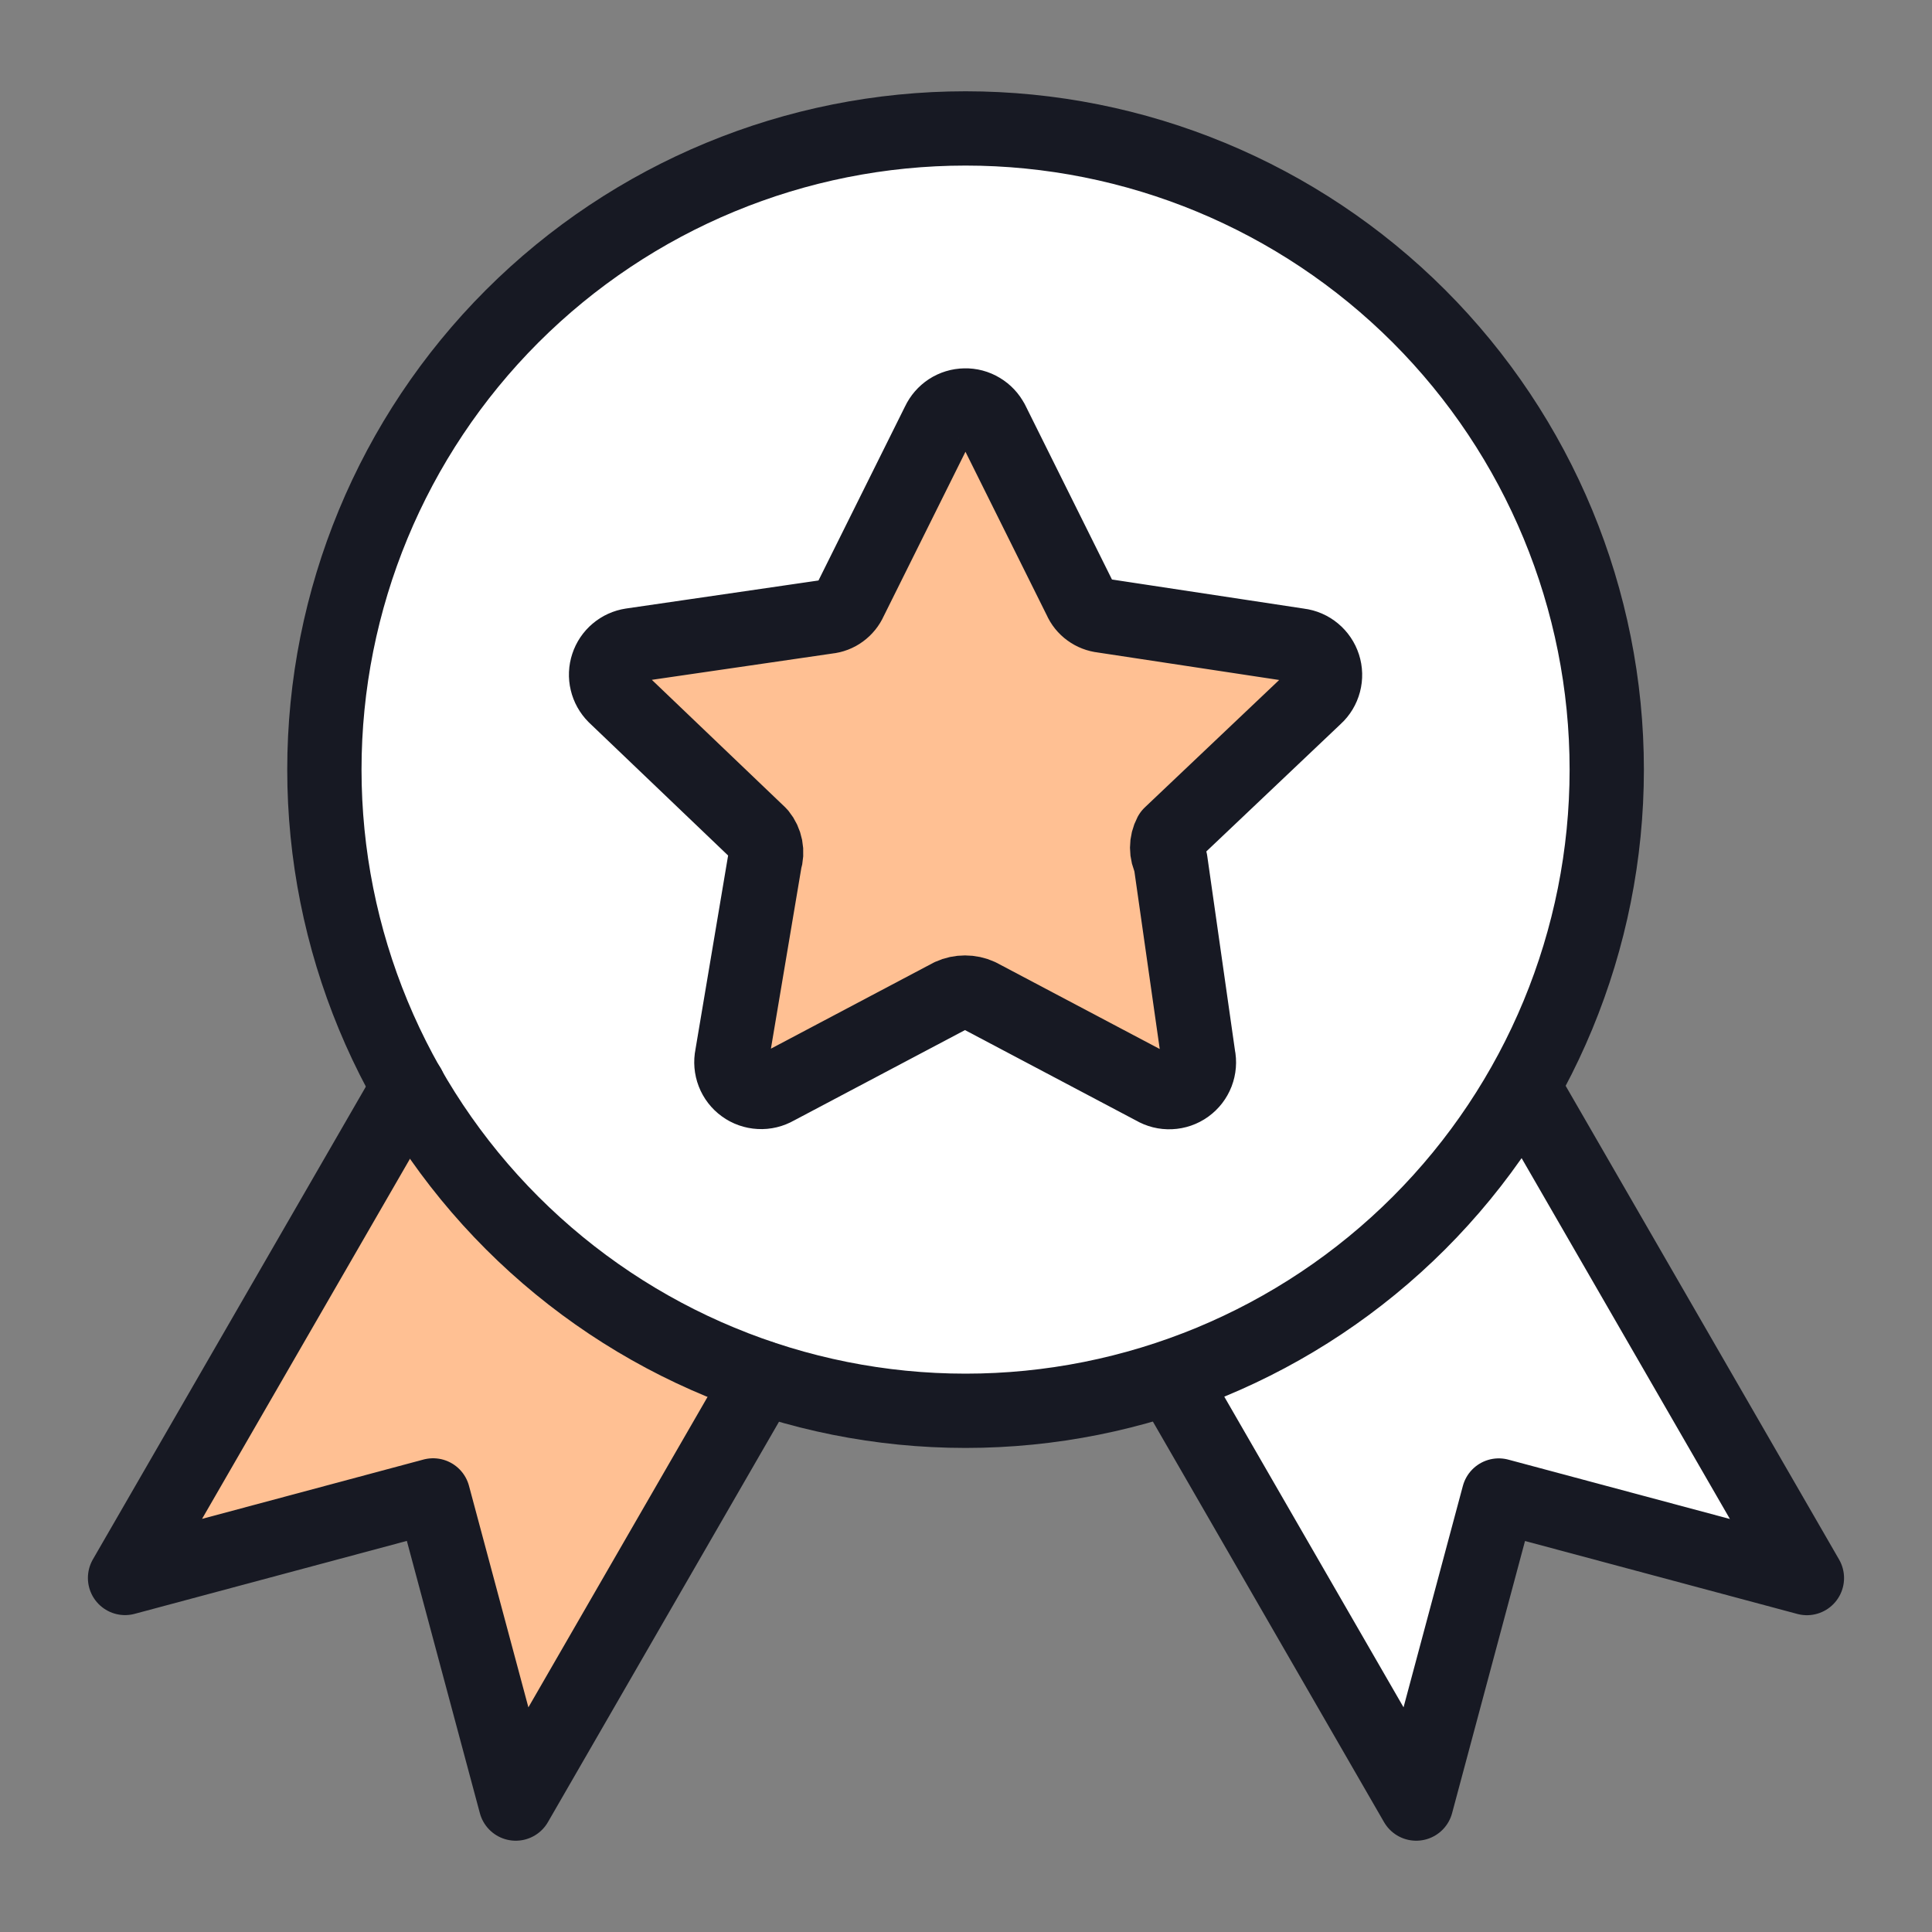
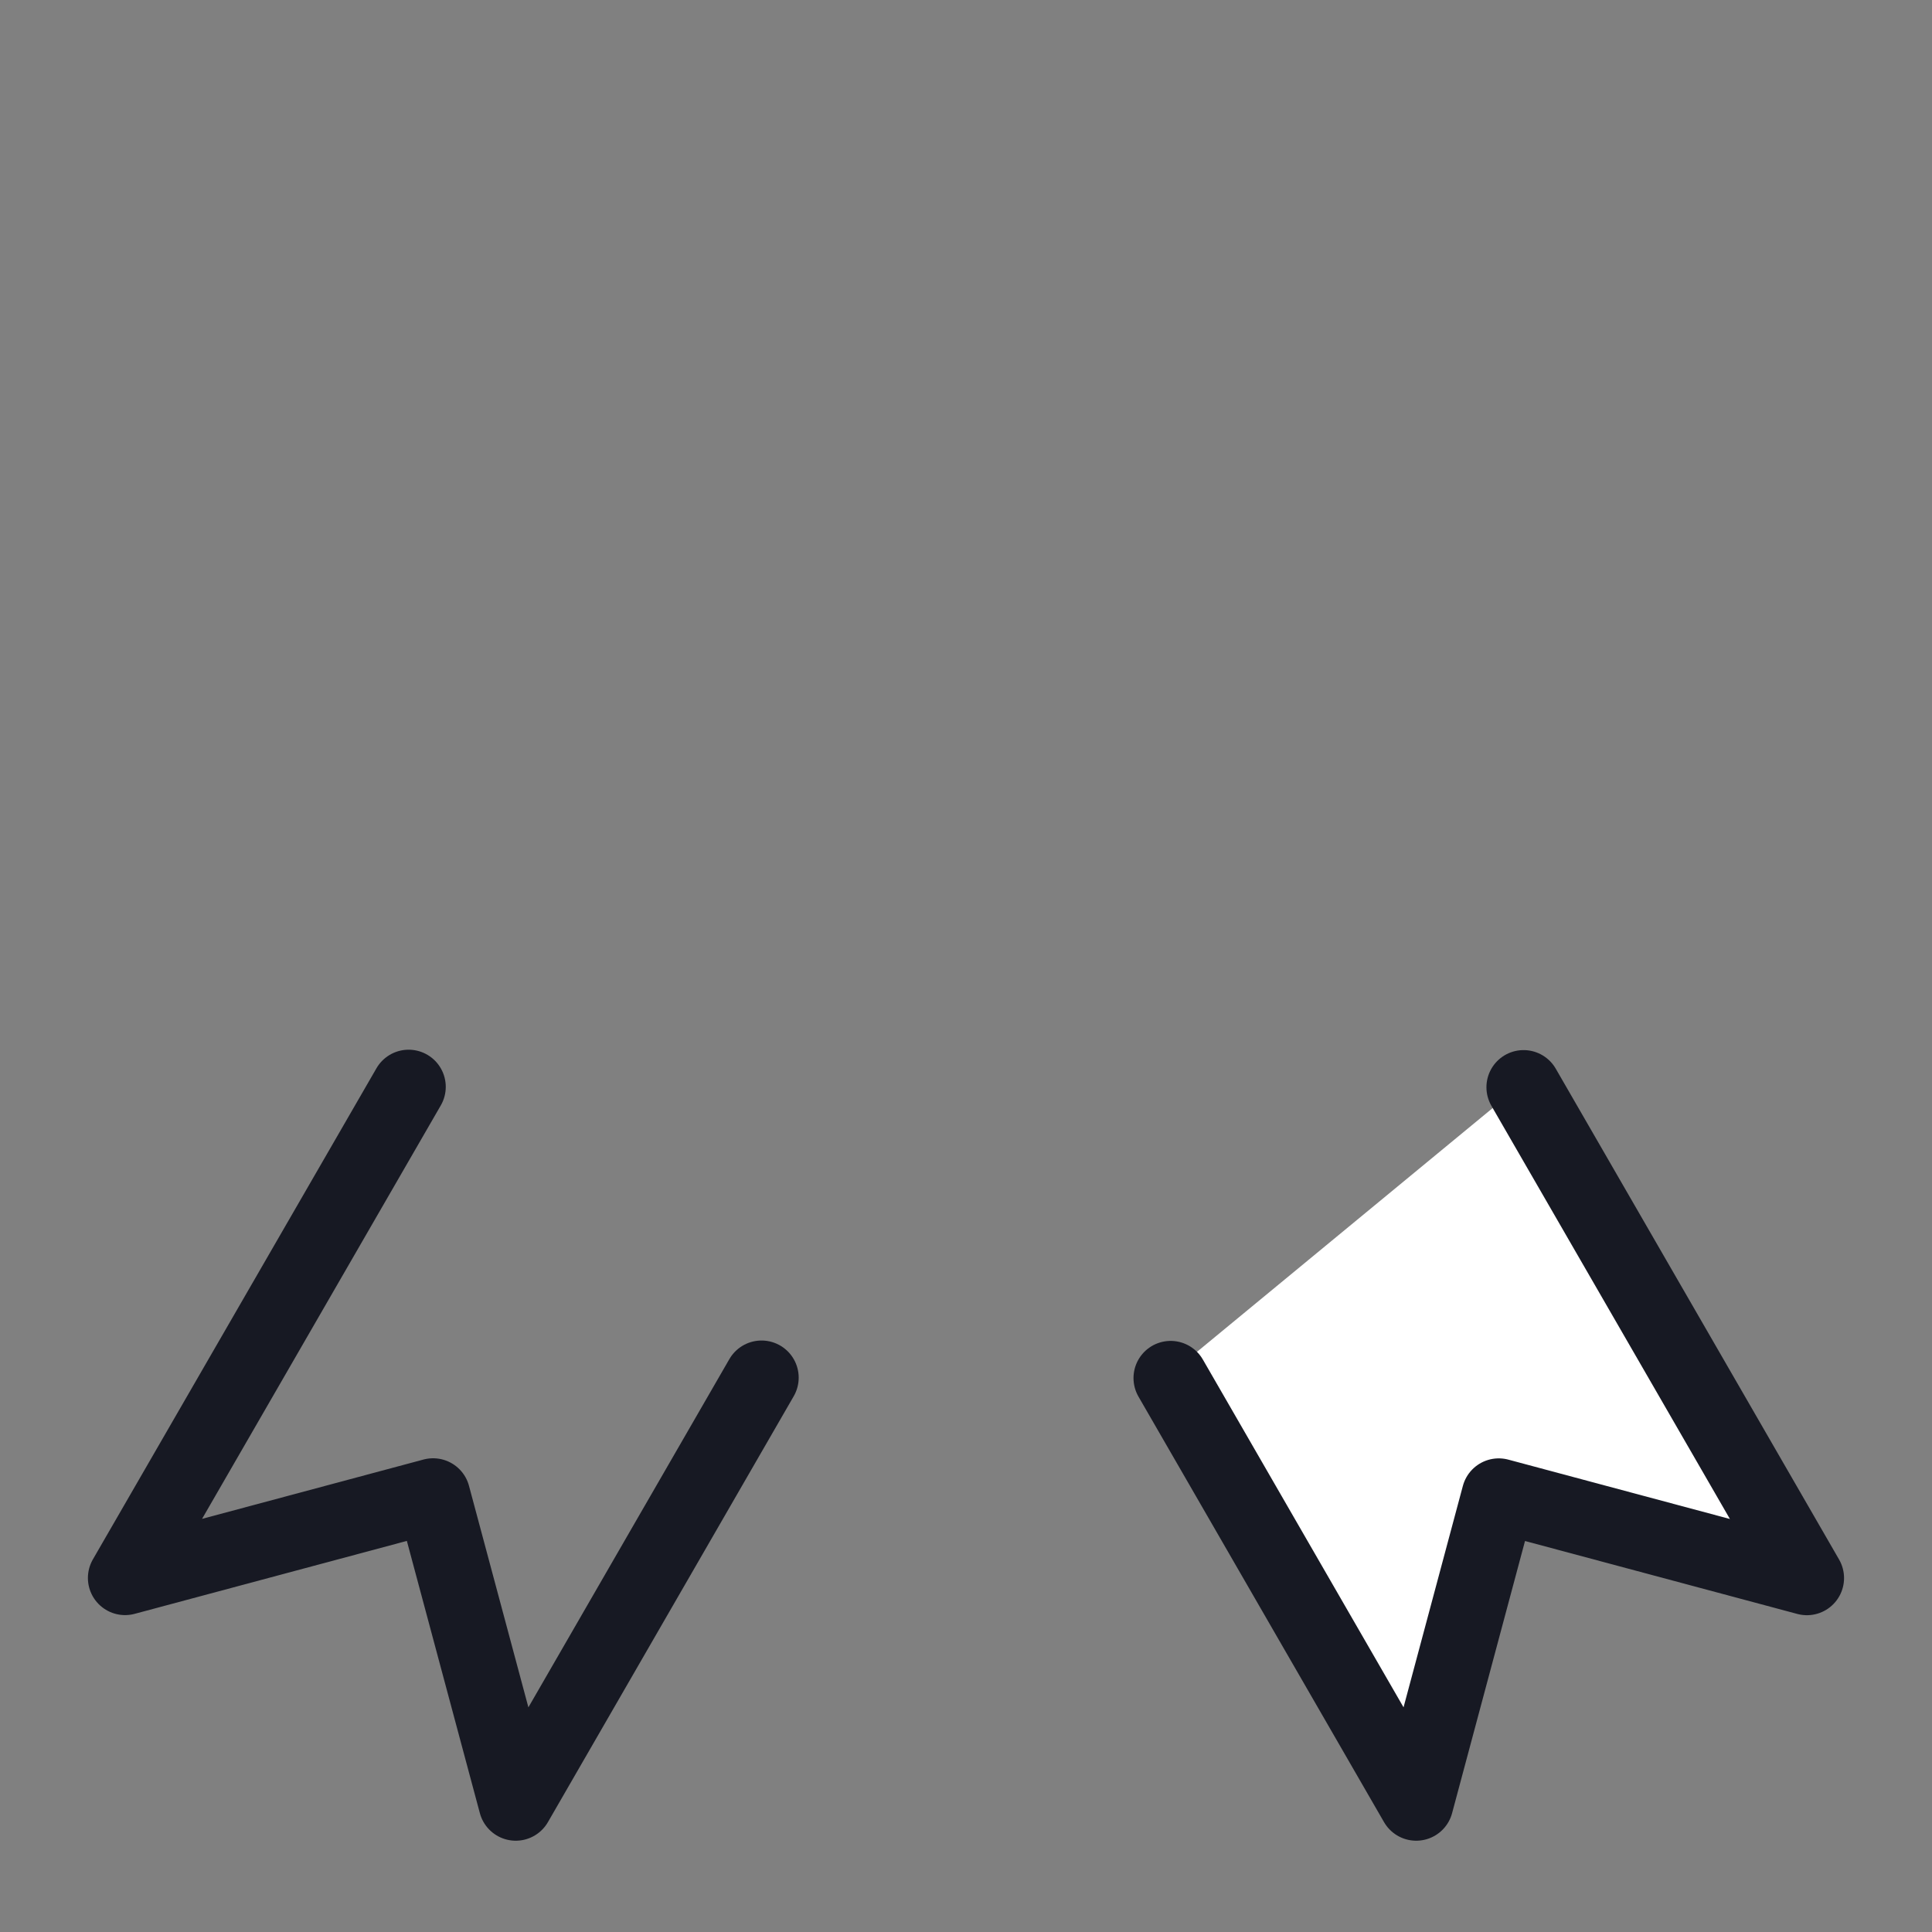
<svg xmlns="http://www.w3.org/2000/svg" width="40" height="40" viewBox="0 0 40 40" fill="none">
  <rect x="0" y="0" width="40" height="40" fill="#808080" stroke="none" />
-   <path d="M8.967 30.963L2.589 32.67L8.492 22.443L15.8 28.467L10.678 37.339L8.967 30.961V30.963Z" fill="#FFC093" />
  <path d="M31.029 30.963L37.409 32.672L31.505 22.446L24.198 28.47L29.32 37.341L31.029 30.963Z" fill="white" />
  <path d="M31.544 22.51L37.41 32.672L31.03 30.963L29.321 37.341L24.237 28.531" stroke="#171923" stroke-width="1.538" stroke-linecap="round" stroke-linejoin="round" />
-   <path d="M33.266 15.934C33.266 19.455 31.867 22.831 29.378 25.321C26.888 27.81 23.512 29.209 19.991 29.209C16.47 29.209 13.094 27.81 10.604 25.321C8.114 22.831 6.716 19.455 6.716 15.934C6.716 12.413 8.114 9.037 10.604 6.547C13.094 4.058 16.47 2.659 19.991 2.659C23.512 2.659 26.888 4.058 29.378 6.547C31.867 9.037 33.266 12.413 33.266 15.934Z" fill="white" />
-   <path d="M33.266 15.934C33.266 19.455 31.867 22.831 29.378 25.321C26.888 27.81 23.512 29.209 19.991 29.209C16.47 29.209 13.094 27.81 10.604 25.321C8.114 22.831 6.716 19.455 6.716 15.934C6.716 12.413 8.114 9.037 10.604 6.547C13.094 4.058 16.47 2.659 19.991 2.659C23.512 2.659 26.888 4.058 29.378 6.547C31.867 9.037 33.266 12.413 33.266 15.934Z" stroke="#171923" stroke-width="1.538" stroke-linecap="round" stroke-linejoin="round" />
-   <path d="M20.536 8.726L22.366 12.406C22.406 12.499 22.471 12.58 22.553 12.639C22.635 12.699 22.731 12.736 22.832 12.747L26.895 13.363C27.012 13.377 27.121 13.425 27.211 13.5C27.301 13.575 27.368 13.674 27.404 13.786C27.44 13.898 27.443 14.017 27.413 14.131C27.383 14.244 27.322 14.347 27.235 14.426L24.233 17.273C24.188 17.359 24.164 17.454 24.164 17.551C24.164 17.647 24.188 17.742 24.233 17.828L24.809 21.867C24.834 21.984 24.824 22.106 24.781 22.218C24.738 22.329 24.663 22.426 24.566 22.496C24.469 22.566 24.353 22.606 24.234 22.611C24.114 22.617 23.996 22.587 23.893 22.526L20.276 20.614C20.183 20.571 20.082 20.55 19.979 20.55C19.877 20.55 19.775 20.571 19.682 20.614L16.066 22.526C15.963 22.585 15.845 22.614 15.726 22.607C15.608 22.601 15.493 22.561 15.397 22.491C15.301 22.422 15.227 22.326 15.184 22.215C15.141 22.104 15.131 21.983 15.155 21.867L15.835 17.828C15.865 17.734 15.871 17.634 15.852 17.537C15.833 17.44 15.791 17.35 15.728 17.273L12.728 14.405C12.648 14.324 12.591 14.223 12.565 14.112C12.538 14.001 12.543 13.885 12.579 13.777C12.614 13.669 12.679 13.572 12.766 13.499C12.853 13.425 12.959 13.377 13.071 13.36L17.134 12.768C17.235 12.758 17.332 12.721 17.413 12.661C17.495 12.601 17.56 12.521 17.601 12.428L19.43 8.75C19.479 8.646 19.556 8.557 19.652 8.494C19.749 8.431 19.861 8.397 19.977 8.395C20.092 8.392 20.205 8.422 20.304 8.482C20.403 8.541 20.484 8.626 20.536 8.729V8.726Z" fill="#FFC093" />
-   <path d="M20.536 8.726L22.366 12.406C22.406 12.499 22.471 12.58 22.553 12.639C22.635 12.699 22.731 12.736 22.832 12.747L26.895 13.363C27.012 13.377 27.121 13.425 27.211 13.5C27.301 13.575 27.368 13.674 27.404 13.786C27.44 13.898 27.443 14.017 27.413 14.131C27.383 14.244 27.322 14.347 27.235 14.426L24.233 17.273C24.188 17.359 24.164 17.454 24.164 17.551C24.164 17.647 24.188 17.742 24.233 17.828L24.809 21.867C24.834 21.984 24.824 22.106 24.781 22.218C24.738 22.329 24.663 22.426 24.566 22.496C24.469 22.566 24.353 22.606 24.234 22.611C24.114 22.617 23.996 22.587 23.893 22.526L20.276 20.614C20.183 20.571 20.082 20.55 19.979 20.55C19.877 20.55 19.775 20.571 19.682 20.614L16.066 22.526C15.963 22.585 15.845 22.614 15.726 22.607C15.608 22.601 15.493 22.561 15.397 22.491C15.301 22.422 15.227 22.326 15.184 22.215C15.141 22.104 15.131 21.983 15.155 21.867L15.835 17.828C15.865 17.734 15.871 17.634 15.852 17.537C15.833 17.44 15.791 17.35 15.728 17.273L12.728 14.405C12.648 14.324 12.591 14.223 12.565 14.112C12.538 14.001 12.543 13.885 12.579 13.777C12.614 13.669 12.679 13.572 12.766 13.499C12.853 13.425 12.959 13.377 13.071 13.36L17.134 12.768C17.235 12.758 17.332 12.721 17.413 12.661C17.495 12.601 17.56 12.521 17.601 12.428L19.43 8.75C19.479 8.646 19.556 8.557 19.652 8.494C19.749 8.431 19.861 8.397 19.977 8.395C20.092 8.392 20.205 8.422 20.304 8.482C20.403 8.541 20.484 8.626 20.536 8.729V8.726Z" stroke="#171923" stroke-width="1.538" stroke-linecap="round" stroke-linejoin="round" />
  <path d="M8.46 22.502L2.589 32.67L8.967 30.961L10.678 37.341L15.767 28.523" stroke="#171923" stroke-width="1.538" stroke-linecap="round" stroke-linejoin="round" />
</svg>